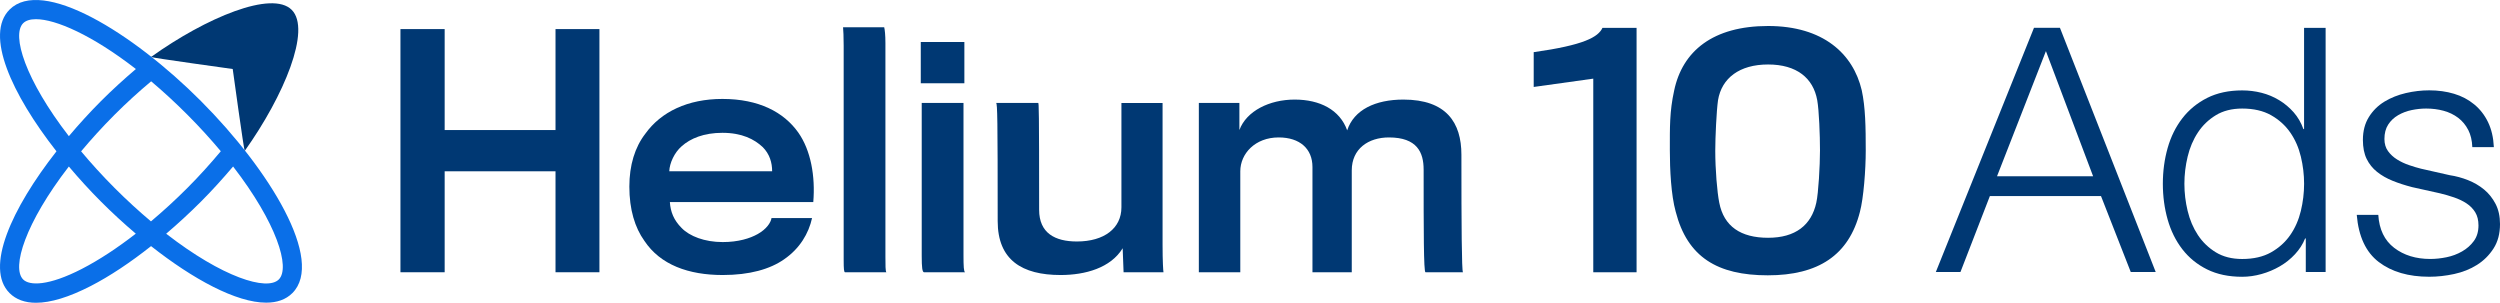
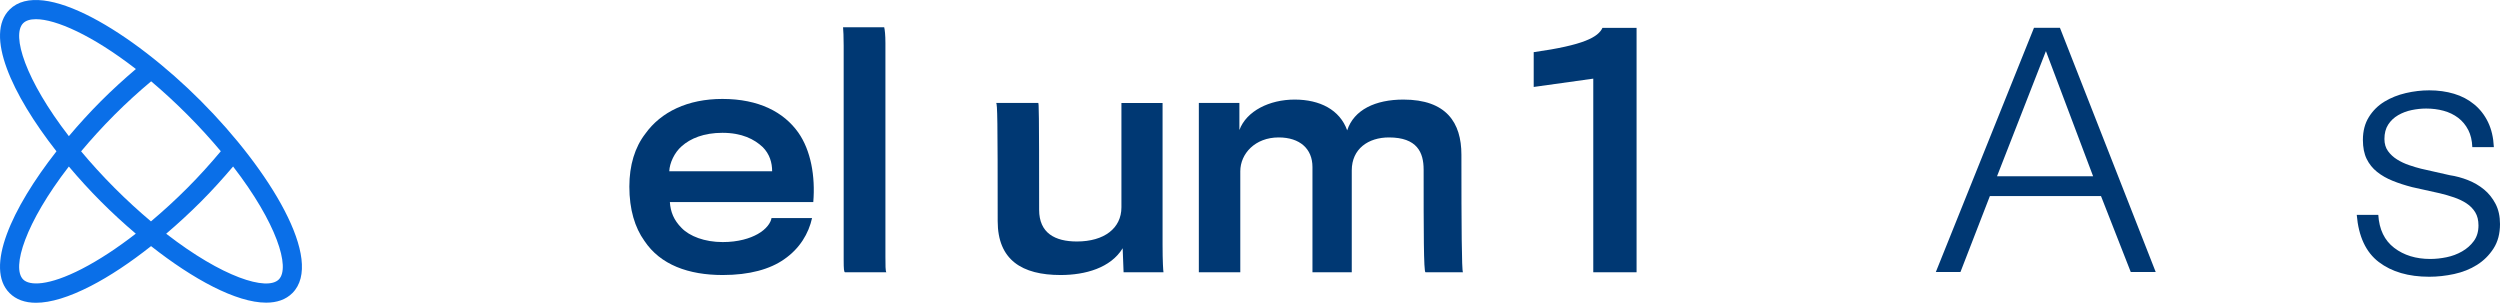
<svg xmlns="http://www.w3.org/2000/svg" id="Layer_1" data-name="Layer 1" viewBox="0 0 2274.2 275.42">
  <defs>
    <style>
      .cls-1 {
        fill: #003873;
      }

      .cls-2 {
        fill: #0a6fe8;
      }
    </style>
  </defs>
  <g id="H10_Ads" data-name="H10 Ads">
    <g id="c">
      <path class="cls-2" d="M182.9,92.01C120.53,29.5,38.3-20.92,8.7,8.72c-22.74,22.79,1.81,76.79,42.67,128.94C10.5,189.81-14.05,243.81,8.7,266.6c5.87,5.88,13.95,8.82,24.04,8.82,13.3,0,30.09-5.1,49.84-15.26,17.34-8.93,35.99-21.36,54.84-36.27,38.3,30.15,77.58,51.43,104.7,51.43,9.72,0,17.87-2.72,23.86-8.72,29.58-29.62-20.73-112.07-83.08-174.57h0v-.02ZM200.86,137.58c-9.43,11.26-19.49,22.47-30.35,33.34-10.92,10.94-22.06,21.12-33.18,30.47-10.76-9.05-21.83-19.11-33.16-30.47-11.33-11.36-21.38-22.48-30.39-33.25,9.03-10.78,19.07-21.89,30.41-33.25,10.83-10.88,22.02-20.99,33.3-30.45,10.71,9.02,21.76,19.15,33.04,30.45,11.27,11.3,21.32,22.42,30.33,33.16h0ZM21.07,21.12c2.44-2.44,6.4-3.67,11.65-3.67,17.98,0,51.27,14.57,90.9,45.34-10.77,9.17-21.45,18.84-31.82,29.23-10.16,10.19-19.94,20.92-29.16,31.85C22.98,72.55,10.34,31.87,21.07,21.12ZM74.58,244.55c-30.76,15.84-47.82,15.36-53.52,9.67-10.73-10.76,1.92-51.42,41.56-102.75,9.23,10.93,19,21.66,29.16,31.84s20.85,20.01,31.75,29.26c-16.89,13.1-33.5,24.02-48.95,31.97h0ZM253.61,254.22c-10.75,10.75-51.28-1.92-102.44-41.61,10.67-9.09,21.3-18.84,31.72-29.28,10.42-10.44,20.02-21.11,29.15-31.87,39.64,51.31,52.31,92,41.58,102.77h0Z" />
-       <path class="cls-1" d="M265.37,8.96c-17.92-17.96-77.77,6.95-127.98,42.86,0,.69,74.31,10.95,74.31,10.95,0,0,10.22,74.46,10.93,74.49,35.81-50.32,60.67-110.33,42.75-128.28h0Z" />
-       <polygon class="cls-1" points="505.34 247.66 505.34 155.82 404.5 155.82 404.5 247.66 364.28 247.66 364.28 26.46 404.5 26.46 404.5 118.3 505.34 118.3 505.34 26.46 545.29 26.46 545.29 247.66 505.34 247.66" />
      <path class="cls-1" d="M693.72,133.7c-7.54-7.02-18.72-12.88-36.58-12.88-16.77,0-29.06,5.04-37.15,12.32-6.42,5.6-10.9,15.12-11.17,22.68h93.58c0-7.84-2.23-15.68-8.66-22.12M713.29,235.9c-12.85,8.96-31.29,14.28-55.87,14.28-31.01,0-56.69-9.24-71.23-31.09-8.66-12.05-13.68-28.57-13.68-49.28,0-19.6,5.03-35.84,14.53-48.16,14.25-19.88,38.55-31.65,70.11-31.65,33.24,0,55.87,12.04,69,30.52,11.45,16.23,15.64,39.76,13.68,63.28h-130.46c.56,8.96,3.63,16.52,10.62,23.52,7.26,7.56,20.95,12.88,37.43,12.88,14.25,0,24.86-3.35,31.84-7.28,8.1-4.48,12.02-10.64,12.57-14.56h36.89c-3.08,14-11.17,27.72-25.42,37.52" />
      <path class="cls-1" d="M768.59,247.66c-.83-.57-1.12-2.52-1.12-11.48V41.57c0-7.56-.28-14.28-.56-16.79h37.43c.56,2.24,1.11,7.27,1.11,14.28v194.33c0,8.12,0,12.88.83,14.28h-37.71,0Z" />
-       <path class="cls-1" d="M877.85,247.66h-37.43c-1.4-.57-1.95-3.92-1.95-15.12V93.66h38v138.04c0,11.2.28,15.12,1.4,15.96M837.61,38.21h39.66v37.52h-39.66v-37.52h0Z" />
      <path class="cls-1" d="M1022.1,247.66l-.83-21.84c-10.9,17.92-34.07,24.36-56.42,24.36-35.2,0-57.27-13.71-57.27-49,0-93.52-.28-106.69-1.4-107.52h38.27c.56,0,.83,5.6.83,97.16,0,21.29,14.52,28.85,34.35,28.85,24.86,0,40.51-12.04,40.51-31.09v-94.91h37.43v129.08c0,15.12.56,23.53.83,24.93h-36.32v-.02Z" />
      <path class="cls-1" d="M1295.04,154.14c0-15.4-5.86-29.12-31.57-29.12-18.72,0-33.8,10.36-33.8,29.96v92.68h-35.75v-95.76c0-16.52-11.45-26.88-30.73-26.88-21.5,0-34.92,14.84-34.92,30.8v91.84h-37.71V93.66h36.89v24.64c6.42-17.36,27.38-27.72,50.29-27.72s41.06,9.24,47.77,28c6.14-18.77,25.7-28,51.12-28,39.11,0,52.79,21,52.79,50.12,0,64.68.28,105.57,1.4,106.96h-34.08c-1.68,0-1.68-38.92-1.68-93.52" />
      <path class="cls-1" d="M1449.37,247.66V71.54l-54.19,7.56v-31.65c45.82-6.44,58.66-13.71,62.57-22.12h31.01v222.32h-39.39Z" />
-       <path class="cls-1" d="M1653.09,91.14c-3.63-20.16-18.72-32.48-44.7-32.48s-42.18,12.32-45.54,32.48c-1.4,9.8-2.51,33.88-2.51,45.92,0,17.07,1.68,37.52,3.63,47.32,4.19,21.56,19.55,31.92,44.42,31.92s39.39-11.48,43.86-31.92c1.95-8.68,3.35-33.89,3.35-47.6s-.83-36.12-2.51-45.64M1693.6,82.18c3.35,15.4,3.63,33.6,3.63,54.87,0,17.38-1.95,43.13-5.31,55.72-10.06,39.49-37.99,57.68-83.79,57.68s-73.19-16.52-83.8-57.96c-4.19-15.12-5.31-38.09-5.31-55.72,0-21-.28-35.29,3.91-54.32,7.54-36.12,35.48-58.8,85.48-58.8s77.37,25.2,85.19,58.53" />
      <path class="cls-1" d="M1873.9,25.33l87.1,222.09h-22.7l-27.06-69.06h-101.09l-26.75,69.05h-22.4l89.27-222.09h23.64ZM1904.06,160.33l-42.93-113.84-44.48,113.84h87.41Z" />
-       <path class="cls-1" d="M2097.53,247.42v-30.48h-.63c-2.07,5.19-5.13,9.95-9.18,14.31-4.04,4.36-8.66,8.04-13.84,11.04-5.19,3.01-10.73,5.34-16.64,7s-11.77,2.49-17.57,2.49c-12.24,0-22.86-2.23-31.88-6.69s-16.54-10.58-22.55-18.35c-6.01-7.78-10.47-16.8-13.38-27.06-2.91-10.26-4.36-21.1-4.36-32.51s1.45-22.24,4.36-32.51c2.9-10.26,7.36-19.28,13.38-27.06,6.01-7.78,13.54-13.94,22.55-18.51,9.02-4.55,19.65-6.85,31.88-6.85,6.01,0,11.87.73,17.57,2.17,5.71,1.45,11.04,3.68,16.02,6.69,4.97,3.01,9.38,6.69,13.22,11.04,3.83,4.36,6.79,9.44,8.86,15.24h.63V25.33h19.6v222.09h-18.04,0ZM1990.07,191.9c1.96,8.2,5.08,15.5,9.33,21.93,4.25,6.43,9.7,11.66,16.32,15.71,6.64,4.04,14.62,6.06,23.95,6.06,10.37,0,19.13-2.02,26.29-6.06,7.15-4.04,12.96-9.28,17.42-15.71,4.46-6.43,7.67-13.73,9.65-21.93,1.96-8.19,2.96-16.43,2.96-24.73s-.99-16.53-2.96-24.73c-1.97-8.19-5.19-15.5-9.65-21.93-4.47-6.42-10.26-11.66-17.42-15.71-7.15-4.04-15.92-6.06-26.29-6.06-9.33,0-17.32,2.02-23.96,6.06-6.64,4.04-12.09,9.28-16.32,15.71-4.26,6.43-7.36,13.73-9.33,21.93-1.97,8.2-2.96,16.43-2.96,24.73s.98,16.54,2.96,24.73h.01Z" />
      <path class="cls-1" d="M2245.28,118.18c-2.28-4.46-5.34-8.14-9.18-11.04-3.84-2.9-8.25-5.02-13.22-6.38-4.97-1.35-10.26-2.02-15.87-2.02-4.36,0-8.76.47-13.22,1.4-4.47.93-8.55,2.49-12.29,4.66s-6.74,5.03-9.02,8.55c-2.28,3.53-3.42,7.88-3.42,13.06,0,4.36,1.09,8.04,3.26,11.04s4.92,5.55,8.25,7.62c3.31,2.07,6.95,3.79,10.89,5.13,3.94,1.35,7.57,2.44,10.89,3.26l26.13,5.91c5.6.83,11.14,2.33,16.64,4.51,5.49,2.17,10.37,5.03,14.62,8.55,4.25,3.52,7.72,7.88,10.42,13.06,2.69,5.19,4.04,11.3,4.04,18.35,0,8.71-1.97,16.13-5.91,22.24-3.94,6.12-8.97,11.09-15.08,14.93-6.12,3.84-13.02,6.58-20.68,8.25-7.67,1.66-15.24,2.49-22.7,2.49-18.87,0-34.17-4.46-45.88-13.38-11.72-8.91-18.41-23.22-20.07-42.93h19.6c.82,13.28,5.65,23.28,14.46,30.02,8.81,6.74,19.75,10.11,32.82,10.11,4.76,0,9.69-.52,14.78-1.56,5.08-1.03,9.79-2.8,14.15-5.29,4.36-2.49,7.93-5.65,10.73-9.49,2.8-3.83,4.2-8.55,4.2-14.15,0-4.76-.99-8.75-2.96-11.98-1.97-3.22-4.61-5.91-7.93-8.09-3.31-2.18-7.11-3.99-11.35-5.45-4.25-1.45-8.55-2.69-12.91-3.73l-25.2-5.6c-6.43-1.66-12.33-3.57-17.73-5.76-5.4-2.17-10.11-4.87-14.15-8.09-4.04-3.22-7.2-7.15-9.49-11.82-2.28-4.66-3.42-10.42-3.42-17.27,0-8.09,1.82-15.03,5.45-20.84,3.62-5.81,8.35-10.47,14.15-14,5.81-3.52,12.29-6.11,19.44-7.78,7.15-1.66,14.25-2.49,21.31-2.49,8.09,0,15.6,1.04,22.55,3.12,6.95,2.07,13.06,5.29,18.35,9.65s9.49,9.74,12.59,16.18c3.11,6.43,4.87,13.99,5.29,22.7h-19.6c-.21-6.01-1.46-11.24-3.73-15.71h0l.03.03Z" />
    </g>
  </g>
</svg>